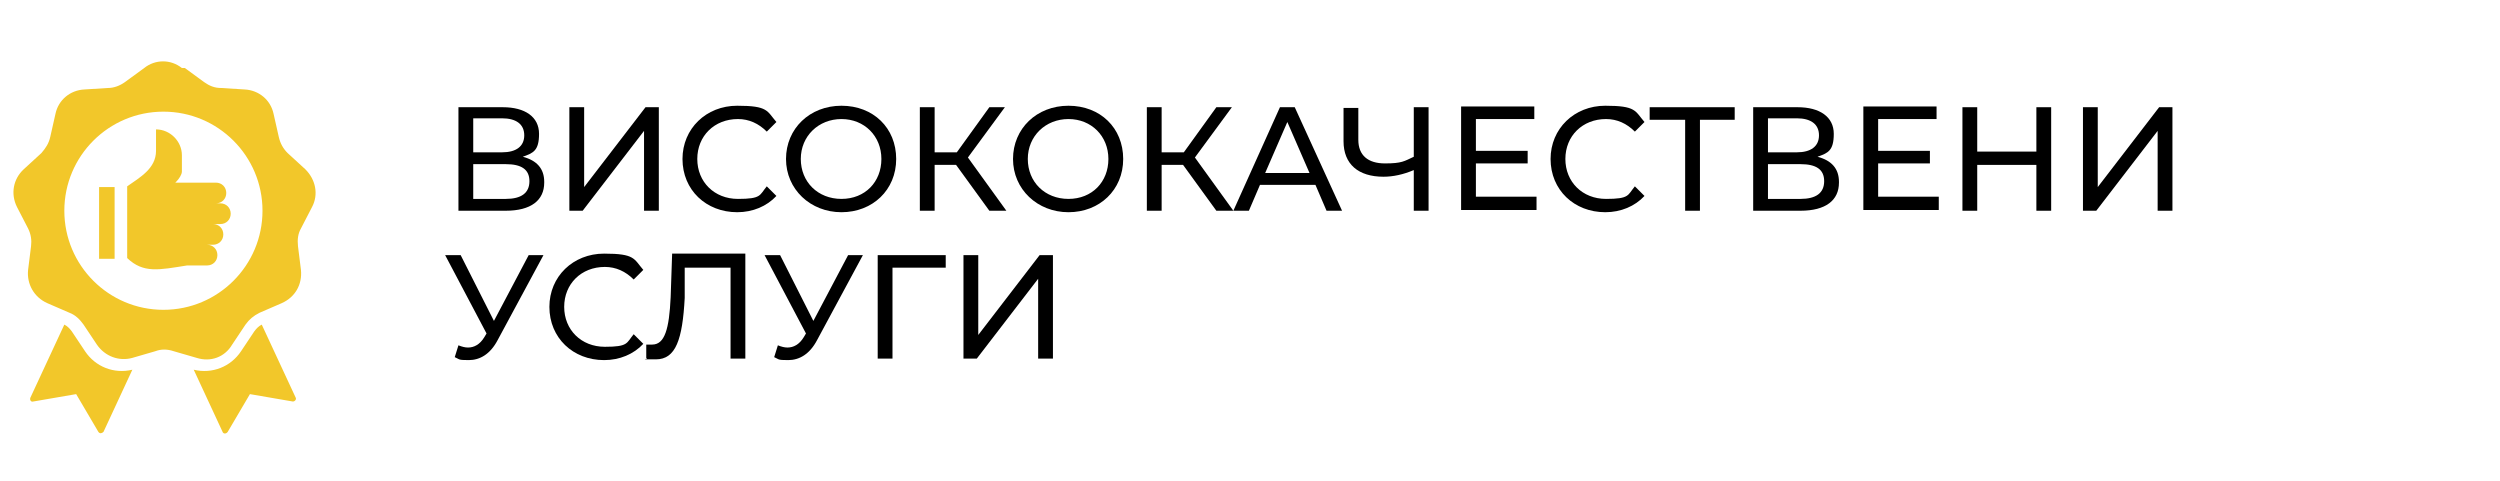
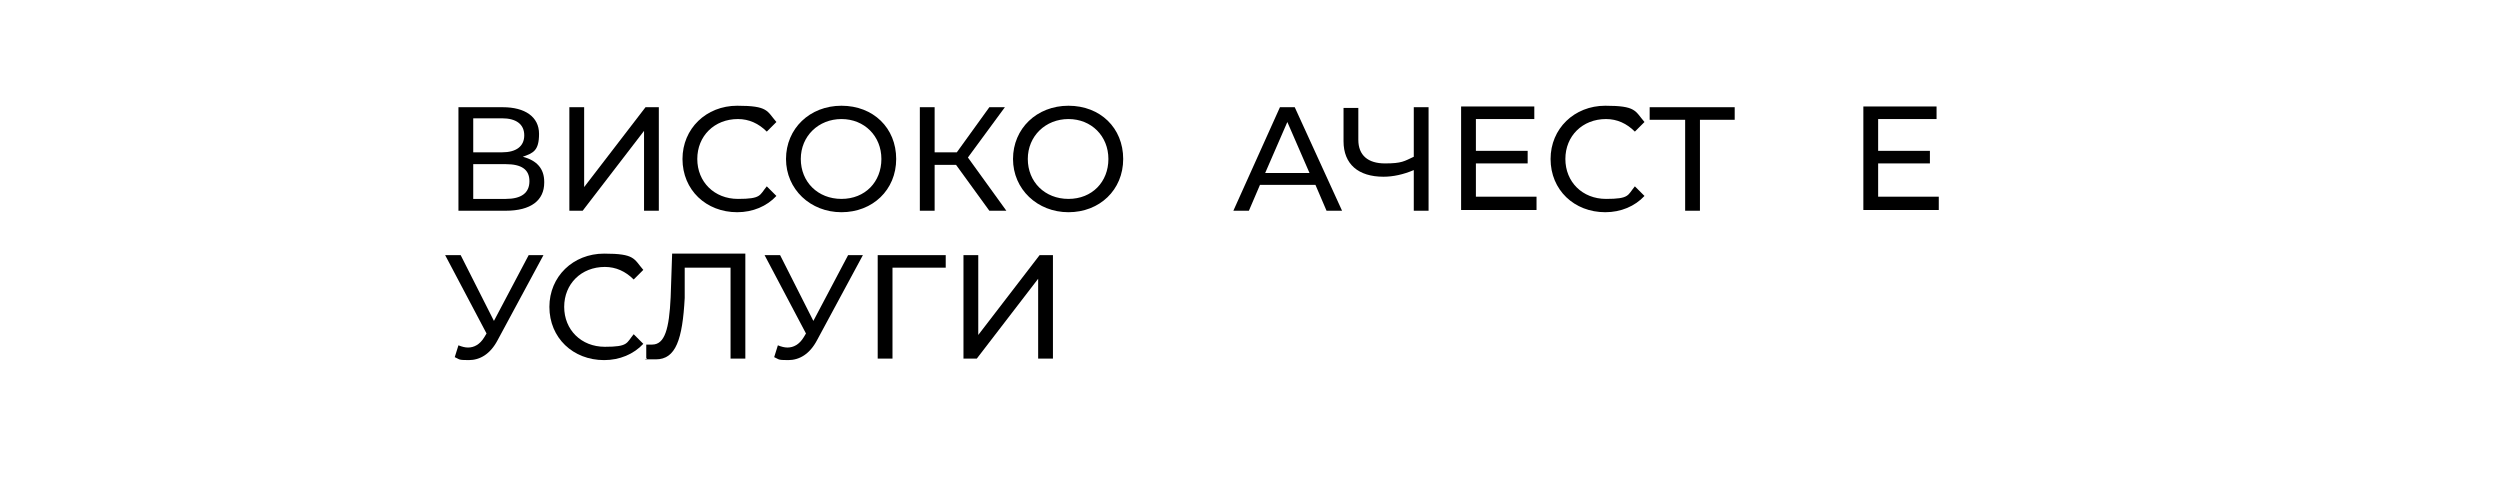
<svg xmlns="http://www.w3.org/2000/svg" id="Layer_1" data-name="Layer 1" width="338.1" height="65.1" version="1.1" viewBox="0 0 338.1 65.1">
  <defs>
    <style>
      .cls-1 {
        fill: #000;
      }

      .cls-1, .cls-2 {
        stroke-width: 0px;
      }

      .cls-2 {
        fill: #f2c72a;
        fill-rule: evenodd;
      }
    </style>
  </defs>
  <g>
    <path class="cls-1" d="M73.6,24.7c0,2.4-1.8,3.8-5.2,3.8h-6.4v-14h6c3,0,4.9,1.3,4.9,3.6s-.8,2.6-2.2,3.1c1.9.5,2.9,1.6,2.9,3.4ZM64,20.6h3.9c1.9,0,3-.8,3-2.3s-1.1-2.3-3-2.3h-3.9v4.6ZM71.6,24.5c0-1.6-1.1-2.3-3.2-2.3h-4.4v4.7h4.4c2.1,0,3.2-.8,3.2-2.4Z" />
    <path class="cls-1" d="M77,14.5h2v10.8l8.3-10.8h1.8v14h-2v-10.8l-8.3,10.8h-1.8v-14Z" />
    <path class="cls-1" d="M92.3,21.5c0-4.1,3.2-7.2,7.4-7.2s4,.7,5.3,2.2l-1.3,1.3c-1.1-1.1-2.4-1.7-3.9-1.7-3.2,0-5.5,2.3-5.5,5.4s2.3,5.4,5.5,5.4,2.9-.5,3.9-1.7l1.3,1.3c-1.3,1.4-3.2,2.2-5.3,2.2-4.2,0-7.4-3-7.4-7.2Z" />
    <path class="cls-1" d="M106.3,21.5c0-4.1,3.2-7.2,7.5-7.2s7.4,3,7.4,7.2-3.2,7.2-7.4,7.2-7.5-3.1-7.5-7.2ZM119.2,21.5c0-3.1-2.3-5.4-5.4-5.4s-5.5,2.3-5.5,5.4,2.3,5.4,5.5,5.4,5.4-2.3,5.4-5.4Z" />
    <path class="cls-1" d="M129.3,22.3h-2.9v6.2h-2v-14h2v6.1h3l4.4-6.1h2.1l-5,6.8,5.2,7.2h-2.3l-4.5-6.2Z" />
    <path class="cls-1" d="M137,21.5c0-4.1,3.2-7.2,7.5-7.2s7.4,3,7.4,7.2-3.2,7.2-7.4,7.2-7.5-3.1-7.5-7.2ZM149.9,21.5c0-3.1-2.3-5.4-5.4-5.4s-5.5,2.3-5.5,5.4,2.3,5.4,5.5,5.4,5.4-2.3,5.4-5.4Z" />
-     <path class="cls-1" d="M160,22.3h-2.9v6.2h-2v-14h2v6.1h3l4.4-6.1h2.1l-5,6.8,5.2,7.2h-2.3l-4.5-6.2Z" />
    <path class="cls-1" d="M177.8,25h-7.4l-1.5,3.5h-2.1l6.3-14h2l6.4,14h-2.1l-1.5-3.5ZM177.1,23.4l-3-6.9-3,6.9h6Z" />
    <path class="cls-1" d="M193.2,14.5v14h-2v-5.5c-1.4.6-2.8.9-4.1.9-3.4,0-5.4-1.7-5.4-4.8v-4.5h2v4.3c0,2.1,1.3,3.2,3.6,3.2s2.6-.3,3.9-.9v-6.7h2Z" />
    <path class="cls-1" d="M207.8,26.7v1.7h-10.2v-14h9.9v1.7h-7.9v4.3h7v1.7h-7v4.5h8.2Z" />
    <path class="cls-1" d="M209.7,21.5c0-4.1,3.2-7.2,7.4-7.2s4,.7,5.3,2.2l-1.3,1.3c-1.1-1.1-2.4-1.7-3.9-1.7-3.2,0-5.5,2.3-5.5,5.4s2.3,5.4,5.5,5.4,2.9-.5,3.9-1.7l1.3,1.3c-1.3,1.4-3.2,2.2-5.3,2.2-4.2,0-7.4-3-7.4-7.2Z" />
    <path class="cls-1" d="M234.7,16.2h-4.8v12.3h-2v-12.3h-4.8v-1.7h11.5v1.7Z" />
-     <path class="cls-1" d="M248.7,24.7c0,2.4-1.8,3.8-5.2,3.8h-6.4v-14h6c3,0,4.9,1.3,4.9,3.6s-.8,2.6-2.2,3.1c1.9.5,2.9,1.6,2.9,3.4ZM239.1,20.6h3.9c1.9,0,3-.8,3-2.3s-1.1-2.3-3-2.3h-3.9v4.6ZM246.7,24.5c0-1.6-1.1-2.3-3.2-2.3h-4.4v4.7h4.4c2.1,0,3.2-.8,3.2-2.4Z" />
    <path class="cls-1" d="M262.2,26.7v1.7h-10.2v-14h9.9v1.7h-7.9v4.3h7v1.7h-7v4.5h8.2Z" />
-     <path class="cls-1" d="M277.4,14.5v14h-2v-6.2h-8v6.2h-2v-14h2v6h8v-6h2Z" />
-     <path class="cls-1" d="M281.7,14.5h2v10.8l8.3-10.8h1.8v14h-2v-10.8l-8.3,10.8h-1.8v-14Z" />
    <path class="cls-1" d="M73.5,34.5l-6.2,11.5c-1,1.9-2.4,2.7-3.9,2.7s-1.2-.1-1.9-.4l.5-1.6c.5.2.9.3,1.3.3.8,0,1.6-.4,2.2-1.4l.3-.5-5.6-10.6h2.1l4.5,8.9,4.7-8.9h2Z" />
    <path class="cls-1" d="M74.3,41.5c0-4.1,3.2-7.2,7.4-7.2s4,.7,5.3,2.2l-1.3,1.3c-1.1-1.1-2.4-1.7-3.9-1.7-3.2,0-5.5,2.3-5.5,5.4s2.3,5.4,5.5,5.4,2.9-.5,3.9-1.7l1.3,1.3c-1.3,1.4-3.2,2.2-5.3,2.2-4.2,0-7.4-3-7.4-7.2Z" />
    <path class="cls-1" d="M100.8,34.5v14h-2v-12.3h-6.2v4.1c-.3,5.6-1.2,8.3-3.9,8.3s-.8,0-1.3-.2v-1.8c.4,0,.6,0,.8,0,1.7,0,2.3-2.1,2.5-6.4l.2-5.9h9.9Z" />
    <path class="cls-1" d="M116.7,34.5l-6.2,11.5c-1,1.9-2.4,2.7-3.9,2.7s-1.2-.1-1.9-.4l.5-1.6c.5.2.9.3,1.3.3.8,0,1.6-.4,2.2-1.4l.3-.5-5.6-10.6h2.1l4.5,8.9,4.7-8.9h2Z" />
    <path class="cls-1" d="M127.9,36.2h-7.2v12.3s-2,0-2,0v-14h9.2v1.7Z" />
    <path class="cls-1" d="M130.3,34.5h2v10.8l8.3-10.8h1.8v14h-2v-10.8l-8.3,10.8h-1.8v-14Z" />
  </g>
-   <path class="cls-2" d="M22.1,15.1c7.4,0,13.4,6,13.4,13.4s-6,13.4-13.4,13.4-13.4-6-13.4-13.4,6-13.4,13.4-13.4ZM17.9,50c-2.5.6-5-.4-6.4-2.5l-1.8-2.7c-.3-.4-.6-.7-1-.9l-4.6,9.9c-.1.3.1.6.4.5l5.8-1,3,5.1c.2.3.5.2.7,0l3.9-8.4ZM26.2,50l3.9,8.4c.1.3.5.3.7,0l3-5.1,5.8,1c.3,0,.5-.3.4-.5l-4.6-9.9c-.4.2-.7.5-1,.9l-1.8,2.7c-1.4,2.1-3.9,3.1-6.4,2.5h0ZM24.6,9.2c-1.5-1.2-3.6-1.2-5.1,0l-2.6,1.9c-.7.5-1.5.8-2.3.8l-3.2.2c-1.9.1-3.5,1.4-3.9,3.3l-.7,3.1c-.2.9-.6,1.5-1.2,2.2l-2.4,2.2c-1.4,1.3-1.8,3.3-.9,5.1l1.5,2.9c.4.8.5,1.6.4,2.4l-.4,3.2c-.2,1.9.8,3.7,2.6,4.5l3,1.3c.8.3,1.4.9,1.9,1.6l1.8,2.7c1.1,1.6,3,2.3,4.8,1.8l3.1-.9c.8-.3,1.6-.3,2.5,0l3.1.9c1.9.6,3.8-.1,4.8-1.8l1.8-2.7c.5-.7,1.1-1.2,1.9-1.6l3-1.3c1.8-.8,2.8-2.5,2.6-4.5l-.4-3.2c-.1-.9,0-1.7.4-2.4l1.5-2.9c.9-1.7.5-3.7-.9-5.1l-2.4-2.2c-.6-.6-1-1.3-1.2-2.2l-.7-3.1c-.4-1.9-2-3.2-3.9-3.3l-3.2-.2c-.9,0-1.6-.3-2.3-.8l-2.6-1.9ZM23.7,24.8c0-.1.1-.2.2-.3.3-.3.7-.9.7-1.3v-2.2c0-1.9-1.6-3.5-3.5-3.5v2.9c0,2.4-2.2,3.6-3.9,4.8v9.7c2.2,2.1,4.3,1.6,8.1,1,.1,0,.3,0,.4,0h2.3c.8,0,1.4-.6,1.4-1.4s-.6-1.4-1.4-1.4h.8c.8,0,1.4-.6,1.4-1.4s-.6-1.4-1.4-1.4h1c.8,0,1.4-.6,1.4-1.4s-.6-1.4-1.4-1.4h-.6c.8,0,1.4-.6,1.4-1.4s-.6-1.4-1.4-1.4c-1.8,0-3.6,0-5.5,0h0ZM15.5,35v-9.7s-2.1,0-2.1,0v9.7h2.1Z" />
</svg>